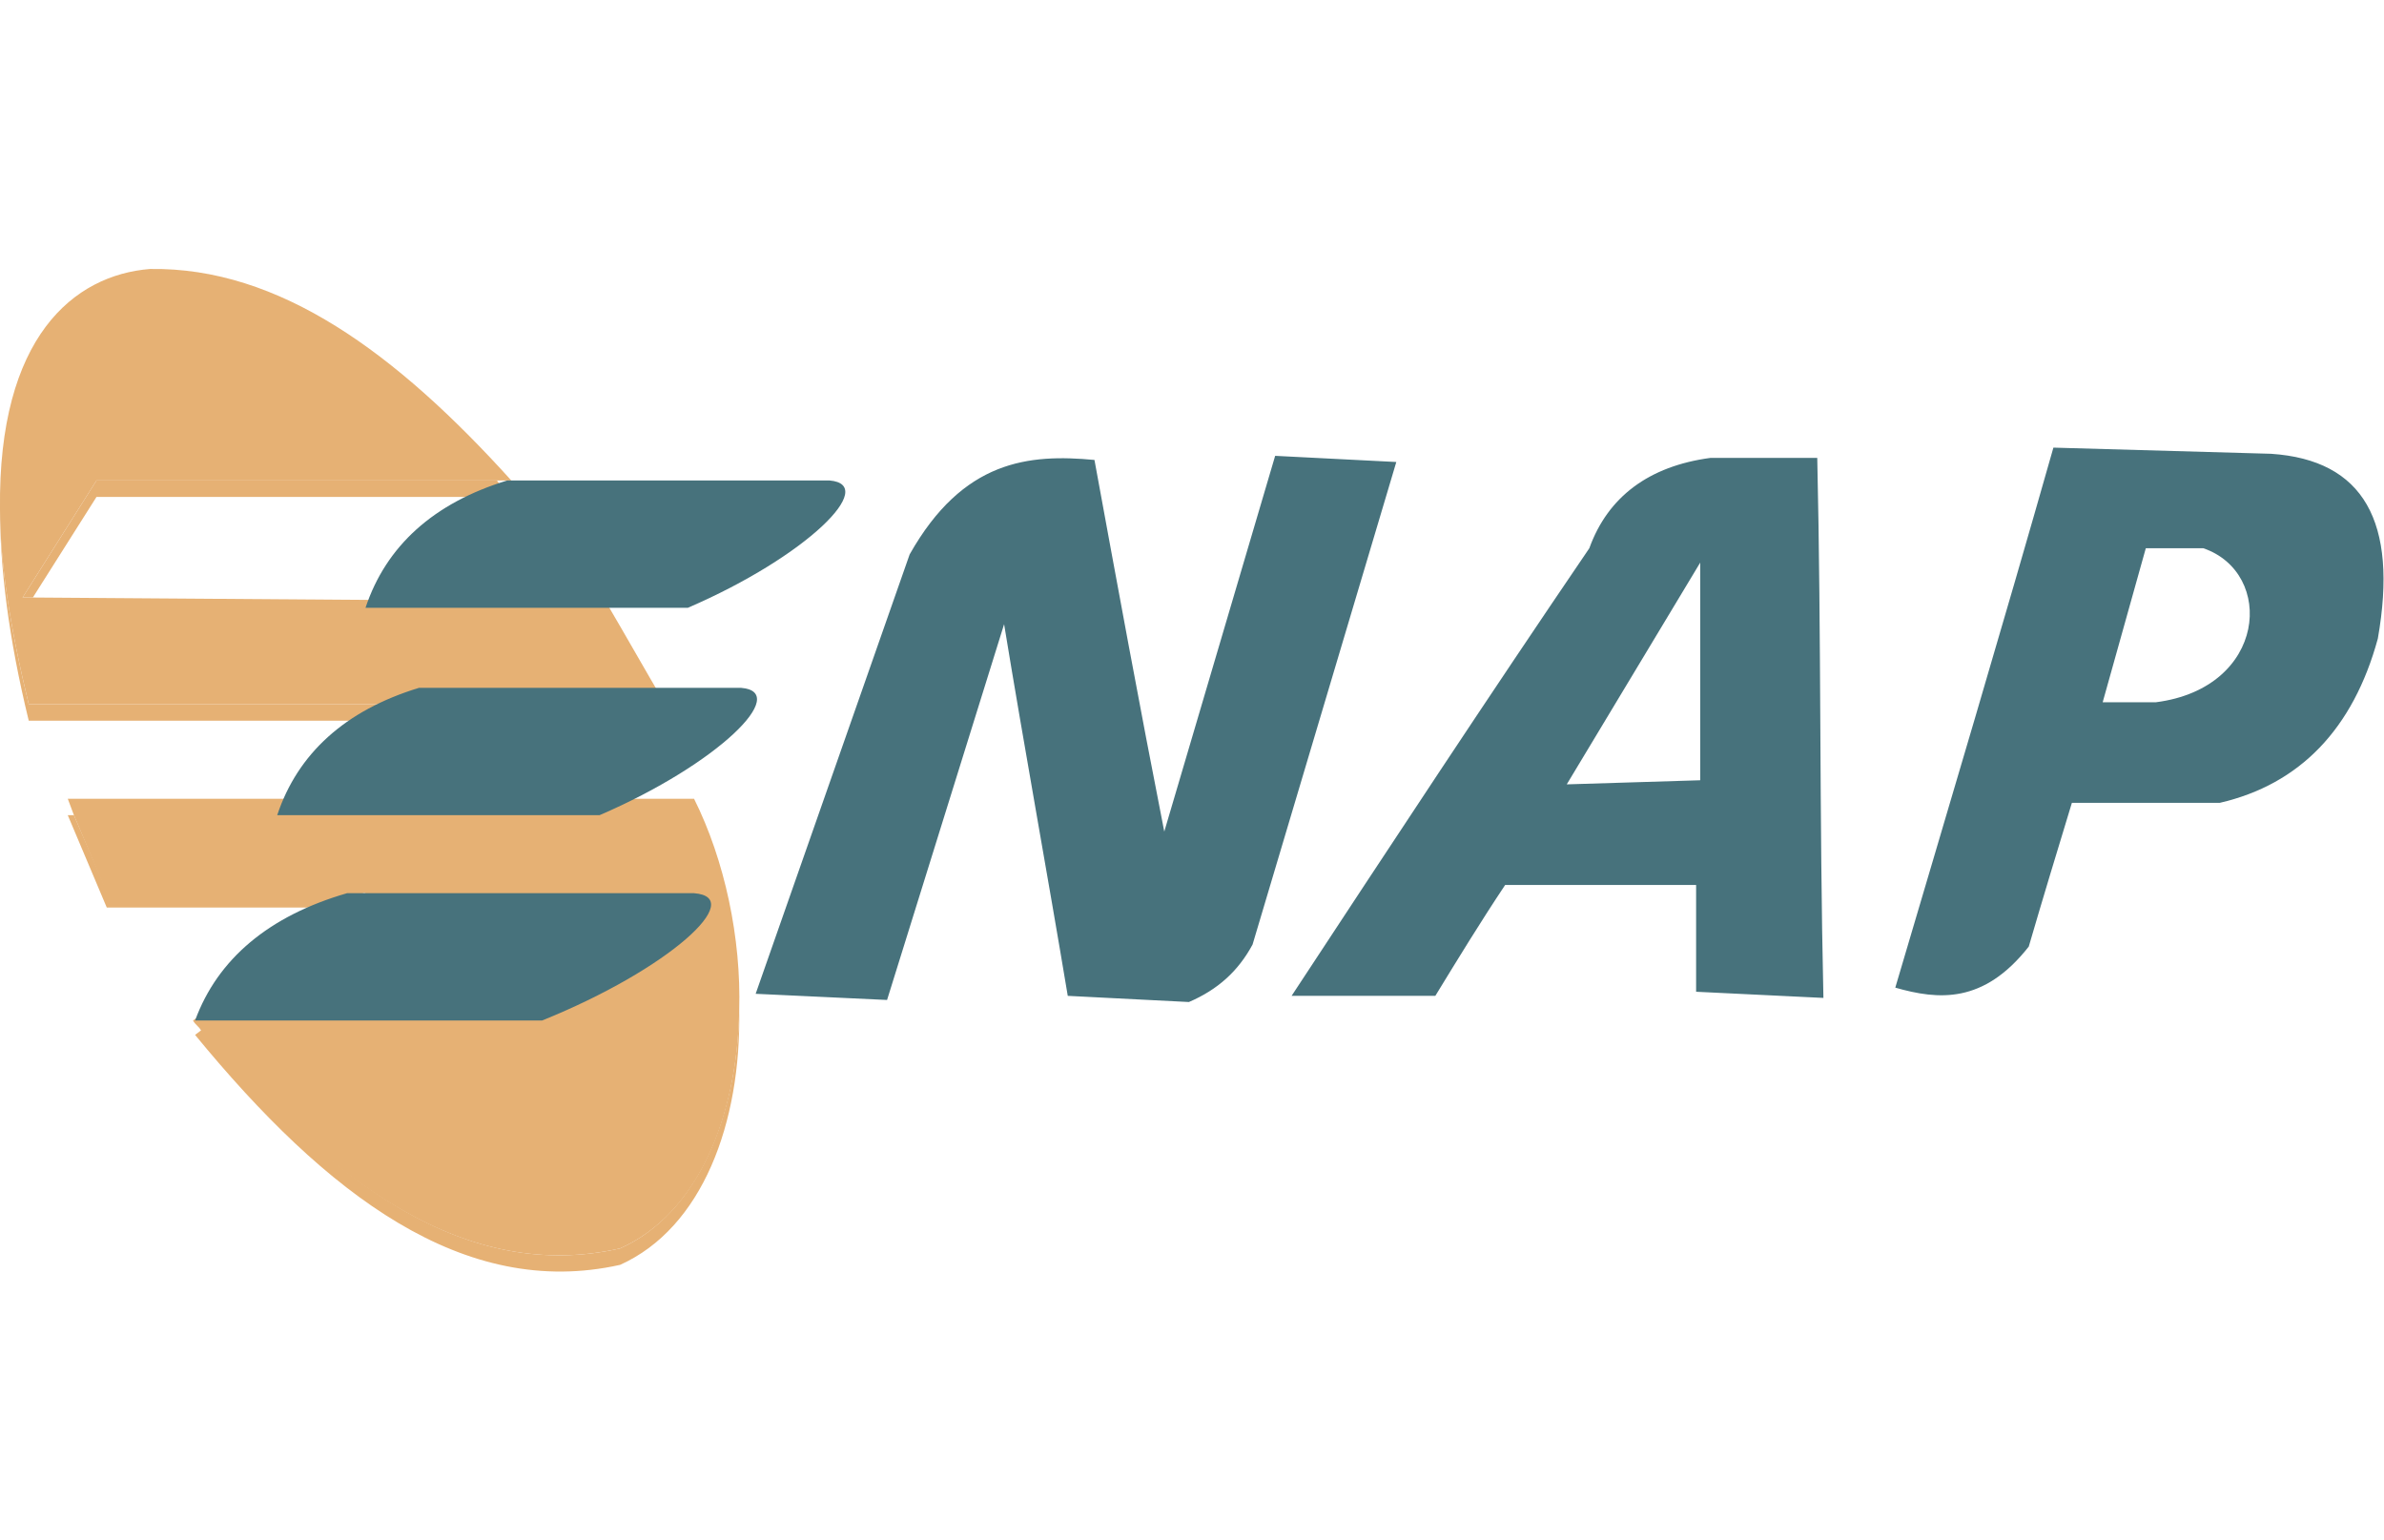
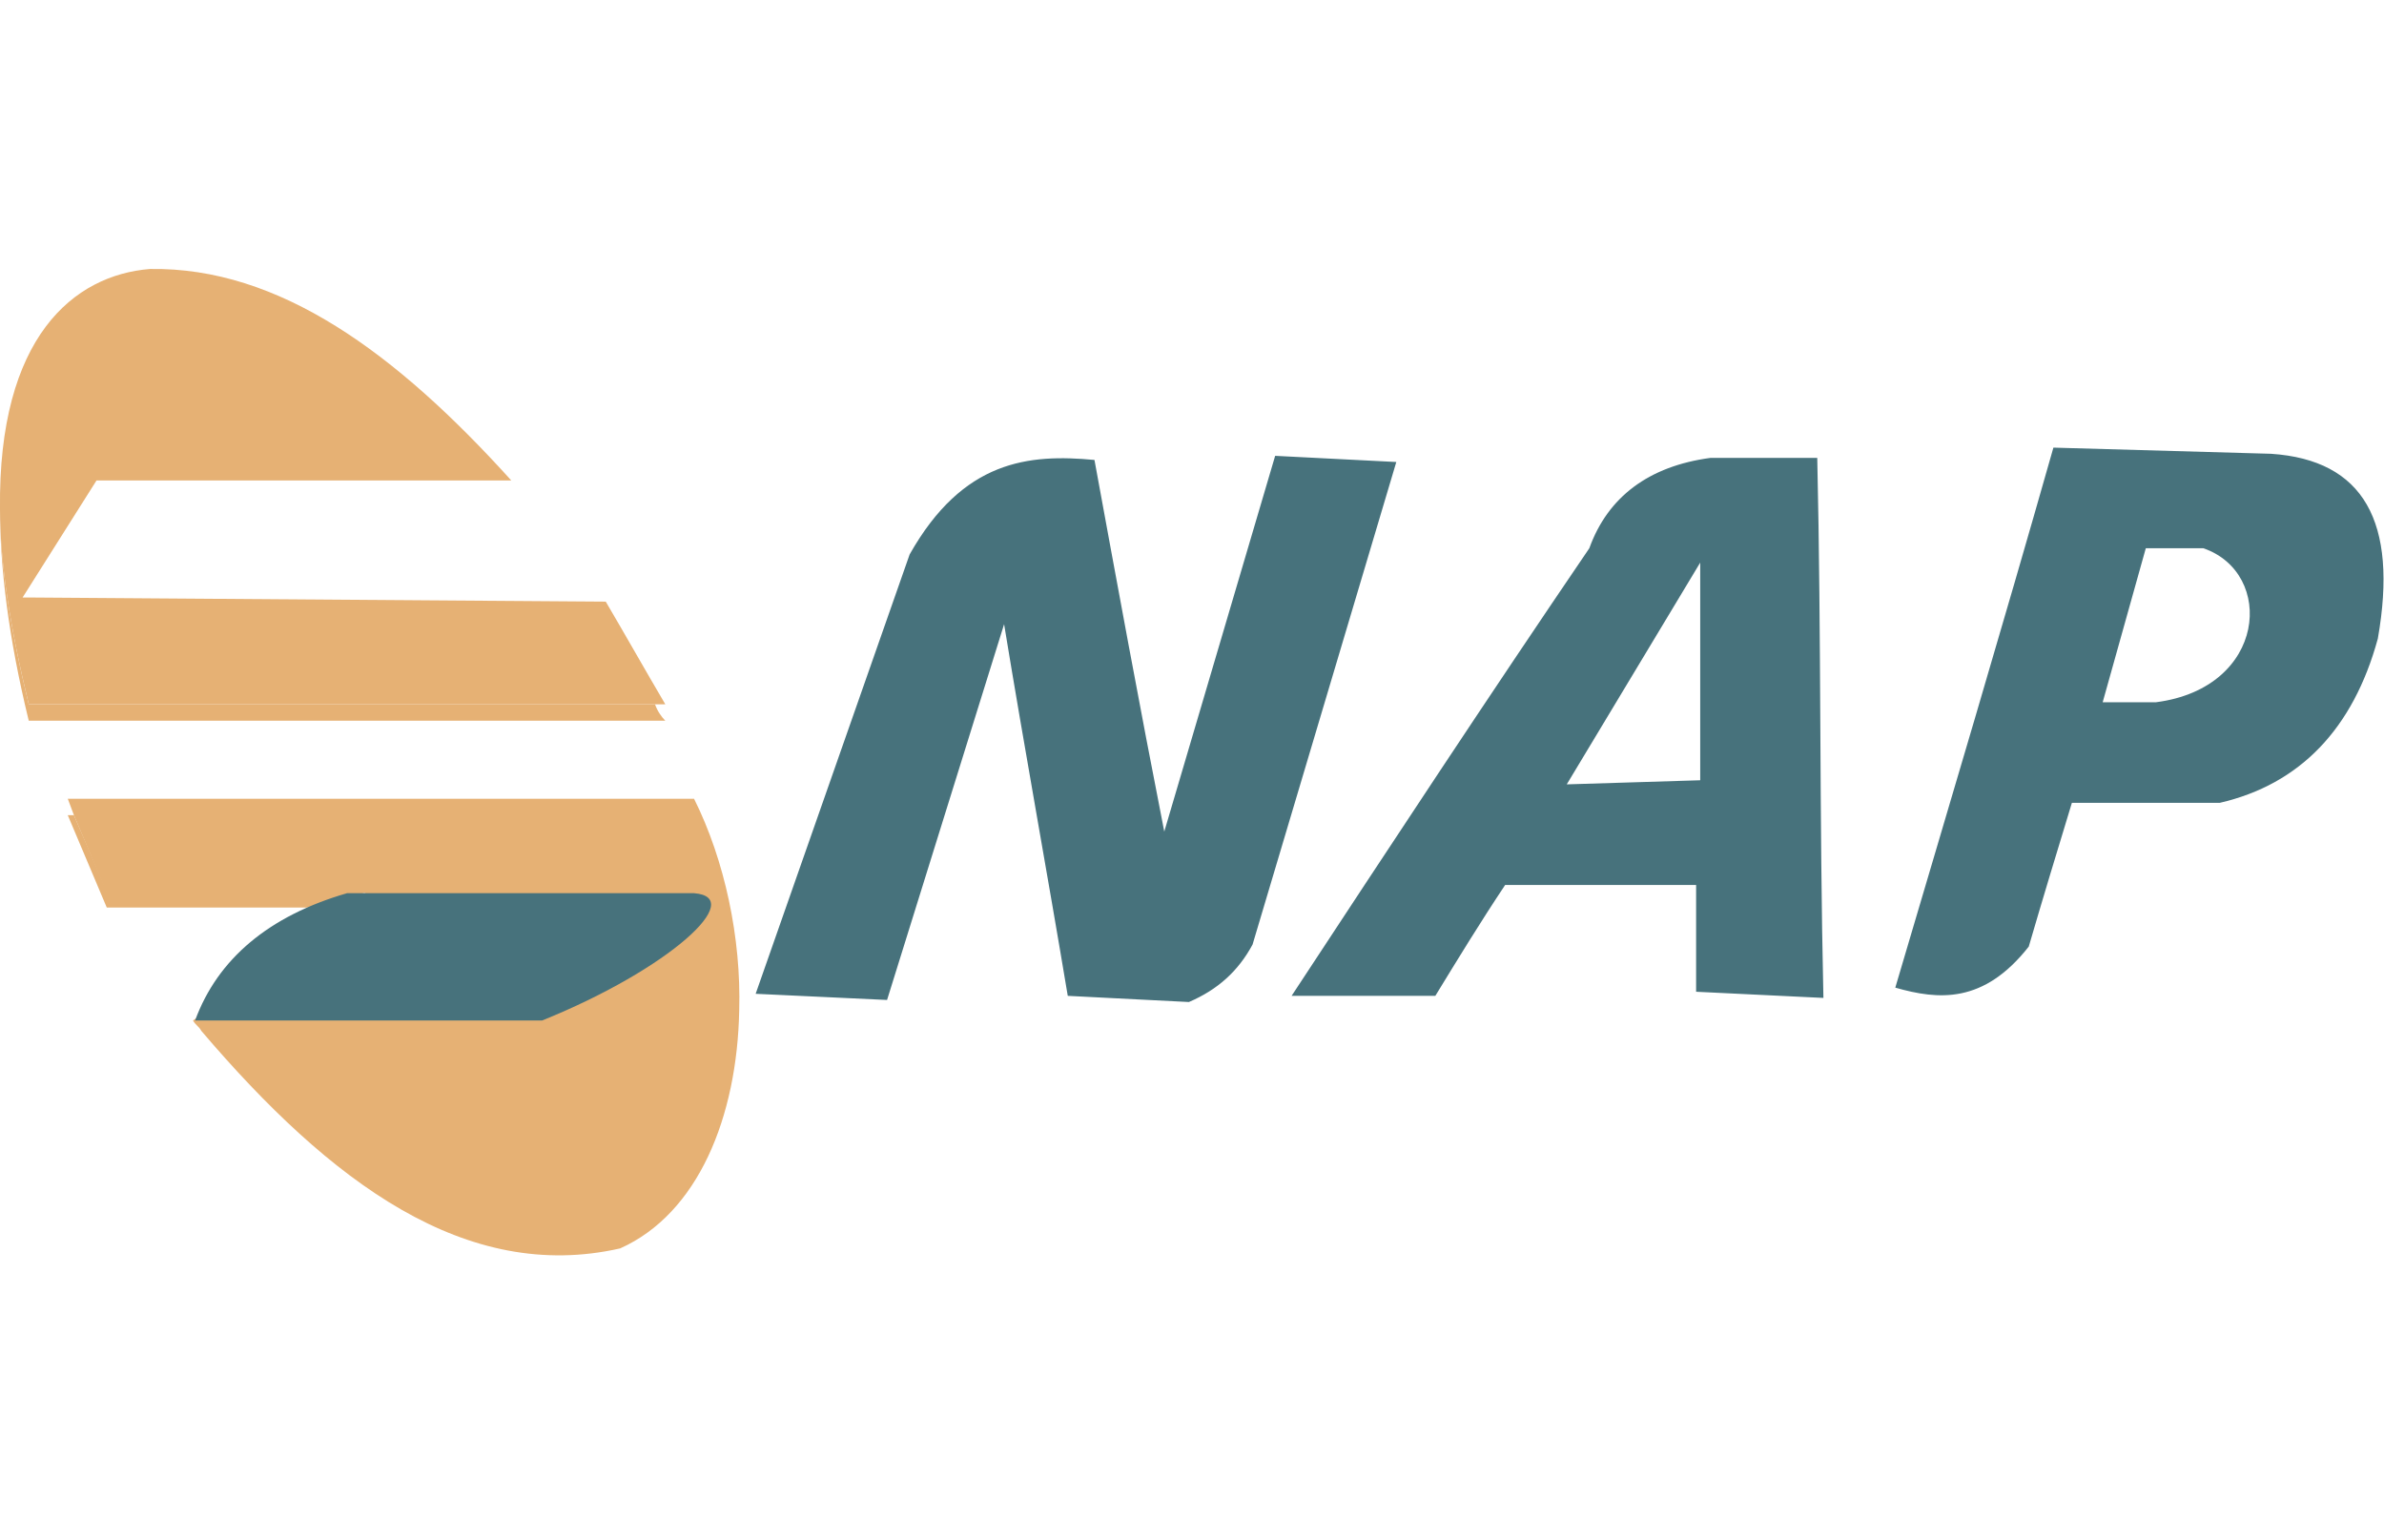
<svg xmlns="http://www.w3.org/2000/svg" version="1.1" id="Capa_1" x="0px" y="0px" viewBox="0 0 116.1 75" style="enable-background:new 0 0 116.1 75;" xml:space="preserve">
  <style type="text/css">
	.st0{fill:#E6B174;}
	.st1{fill-rule:evenodd;clip-rule:evenodd;fill:#47727C;}
</style>
  <g>
    <g>
-       <path class="st0" d="M1.1,29.1l0.5,0l3.1-4.9h20.2c-0.2-0.3-0.5-0.5-0.7-0.8H4.7L1.1,29.1z" />
      <path class="st0" d="M31.9,34.3c-10.2,0-20.3,0-30.5,0C0.5,30.6,0,27.4,0,24.8c0,2.8,0.4,6.2,1.4,10.3c10.3,0,20.6,0,31,0    C32.2,34.9,32,34.6,31.9,34.3z" />
-       <path class="st0" d="M30.2,60.8c-7.5,1.7-14.1-3.2-20.3-10.7l-0.4,0.3c6.4,7.8,13.1,12.9,20.7,11.2c4-1.8,5.9-6.9,5.8-12.4    C35.9,54.3,34,59.1,30.2,60.8z" />
      <polygon class="st0" points="5.2,43.4 3.6,39.7 3.3,39.7 5.2,44.2 16.7,44.2 17.8,43.4   " />
      <path class="st0" d="M31.9,34.3c0.2,0,0.3,0,0.5,0c-1-1.7-1.9-3.3-2.9-5L1.6,29.1l-0.5,0l3.6-5.7h19.5h0.7    C19.3,17.2,13.6,13,7.3,13.1C3.6,13.4-0.1,16.4,0,24.8c0,2.6,0.5,5.8,1.4,9.5C11.5,34.3,21.7,34.3,31.9,34.3z" />
      <path class="st0" d="M30.2,60.8c3.8-1.7,5.7-6.4,5.8-11.6c0.1-3.5-0.7-7.3-2.2-10.3H3.3l0.3,0.8l1.6,3.8h12.6l-1.1,0.8l-7.3,5.4    c0.1,0.2,0.3,0.3,0.4,0.5C16.1,57.6,22.7,62.5,30.2,60.8z" />
    </g>
    <path class="st1" d="M9.5,49.7c1.1-3,3.6-5.1,7.4-6.2c5.6,0,11.3,0,16.9,0c2.6,0.2-1.2,3.7-7.4,6.2C20.7,49.7,15.1,49.7,9.5,49.7   L9.5,49.7z" />
-     <path class="st1" d="M17.8,29.6c1-3,3.3-5.1,6.9-6.2c5.2,0,10.5,0,15.7,0c2.4,0.2-1.1,3.7-6.9,6.2C28.3,29.6,23,29.6,17.8,29.6   L17.8,29.6z" />
-     <path class="st1" d="M13.5,39.7c1-3,3.3-5.1,6.9-6.2c5.2,0,10.5,0,15.7,0c2.4,0.2-1.1,3.7-6.9,6.2C23.9,39.7,18.7,39.7,13.5,39.7   L13.5,39.7z" />
    <path class="st1" d="M92.3,48.1c2.6-8.8,5.2-17.5,7.7-26.3c3.5,0.1,7,0.2,10.6,0.3c4.5,0.3,6.2,3.3,5.2,9c-1.2,4.4-3.8,7.1-7.7,8   c-2.4,0-4.8,0-7.2,0c-0.7,2.3-1.4,4.6-2.1,7C96.6,48.9,94.4,48.7,92.3,48.1L92.3,48.1z M102.4,34.2l2.1-7.5c0.9,0,1.9,0,2.8,0   c3.5,1.2,3.1,6.8-2.3,7.5H102.4L102.4,34.2z M36.8,48.4L44.3,27c2.6-4.6,5.8-4.9,9-4.6c1.1,6,2.2,12,3.4,18.1   c1.8-6.1,3.6-12.2,5.4-18.3l5.9,0.3l-7,23.5c-0.7,1.3-1.7,2.2-3.1,2.8c-2-0.1-4-0.2-5.9-0.3c-1-6-2.1-12-3.1-18.1l-5.7,18.3   L36.8,48.4L36.8,48.4z M76.3,38.2l6.5-10.8v10.6L76.3,38.2L76.3,38.2z M62.9,48.5c2.3,0,4.6,0,7,0c1.1-1.8,2.2-3.6,3.4-5.4   c3.1,0,6.2,0,9.3,0v5.2l6.2,0.3c-0.2-8.8-0.1-17.5-0.3-26.3c-1.7,0-3.4,0-5.2,0c-3,0.4-5,1.9-5.9,4.4   C72.5,33.9,67.7,41.2,62.9,48.5L62.9,48.5z" />
  </g>
</svg>